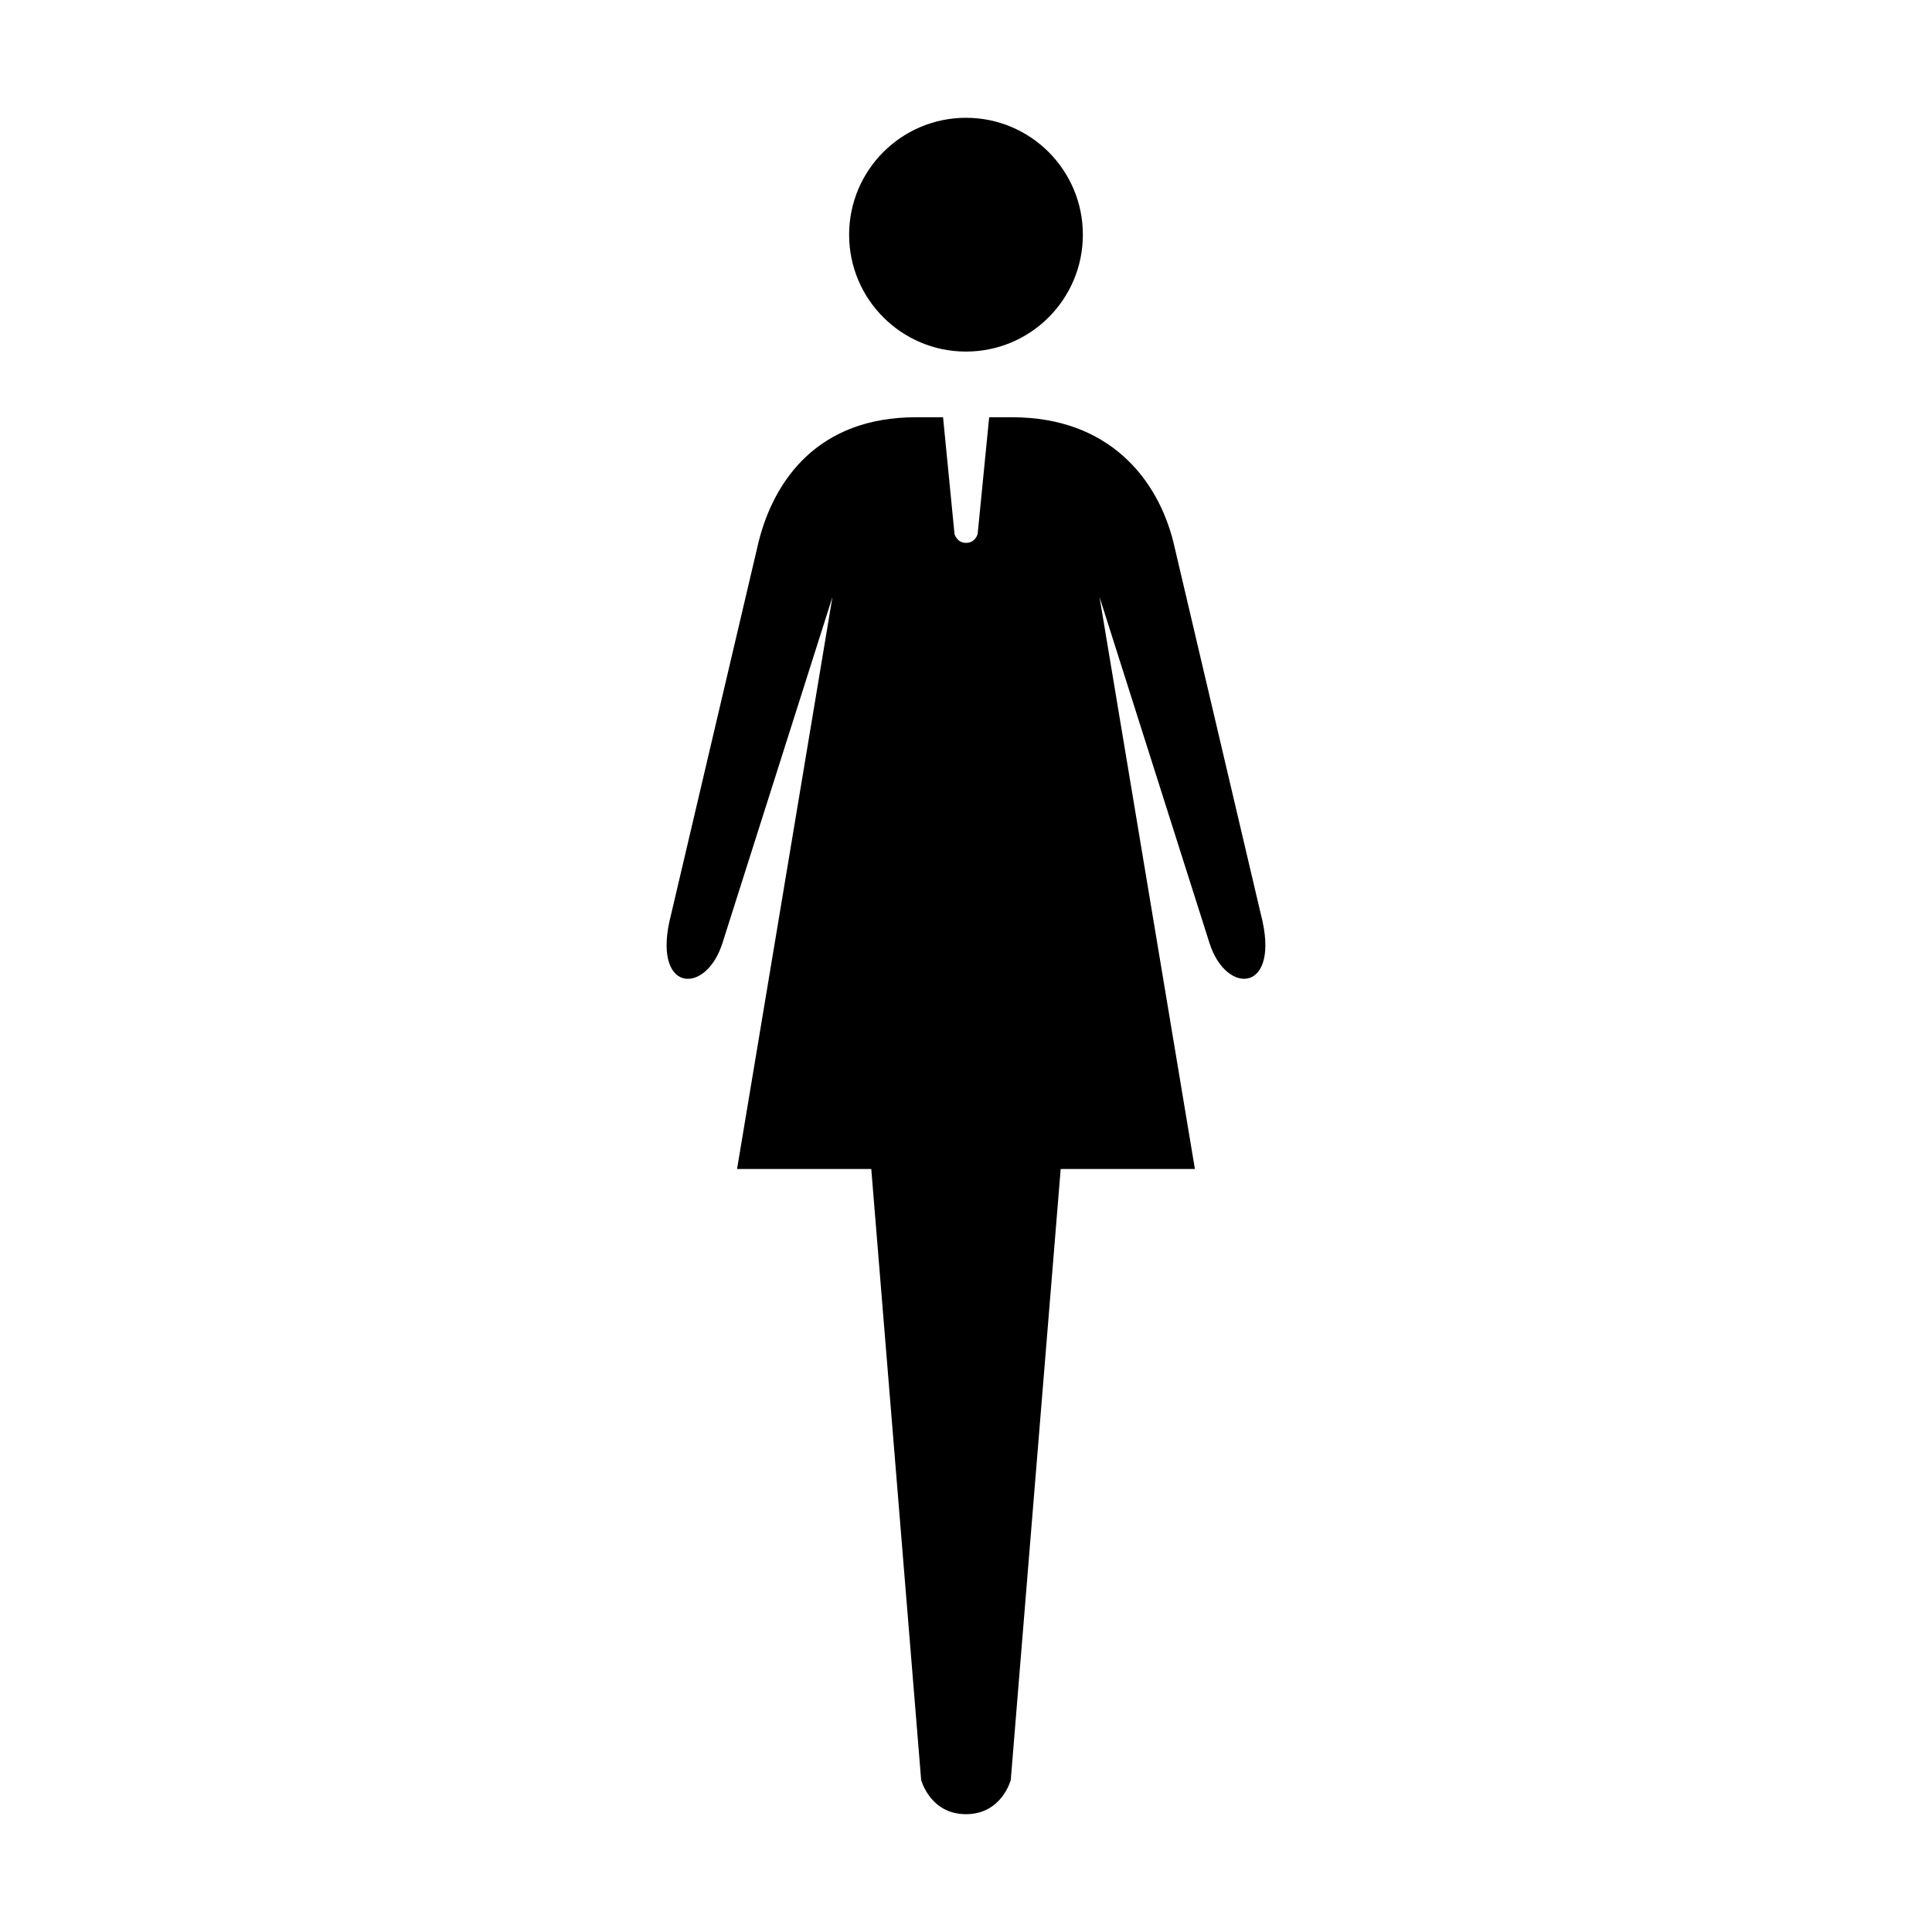
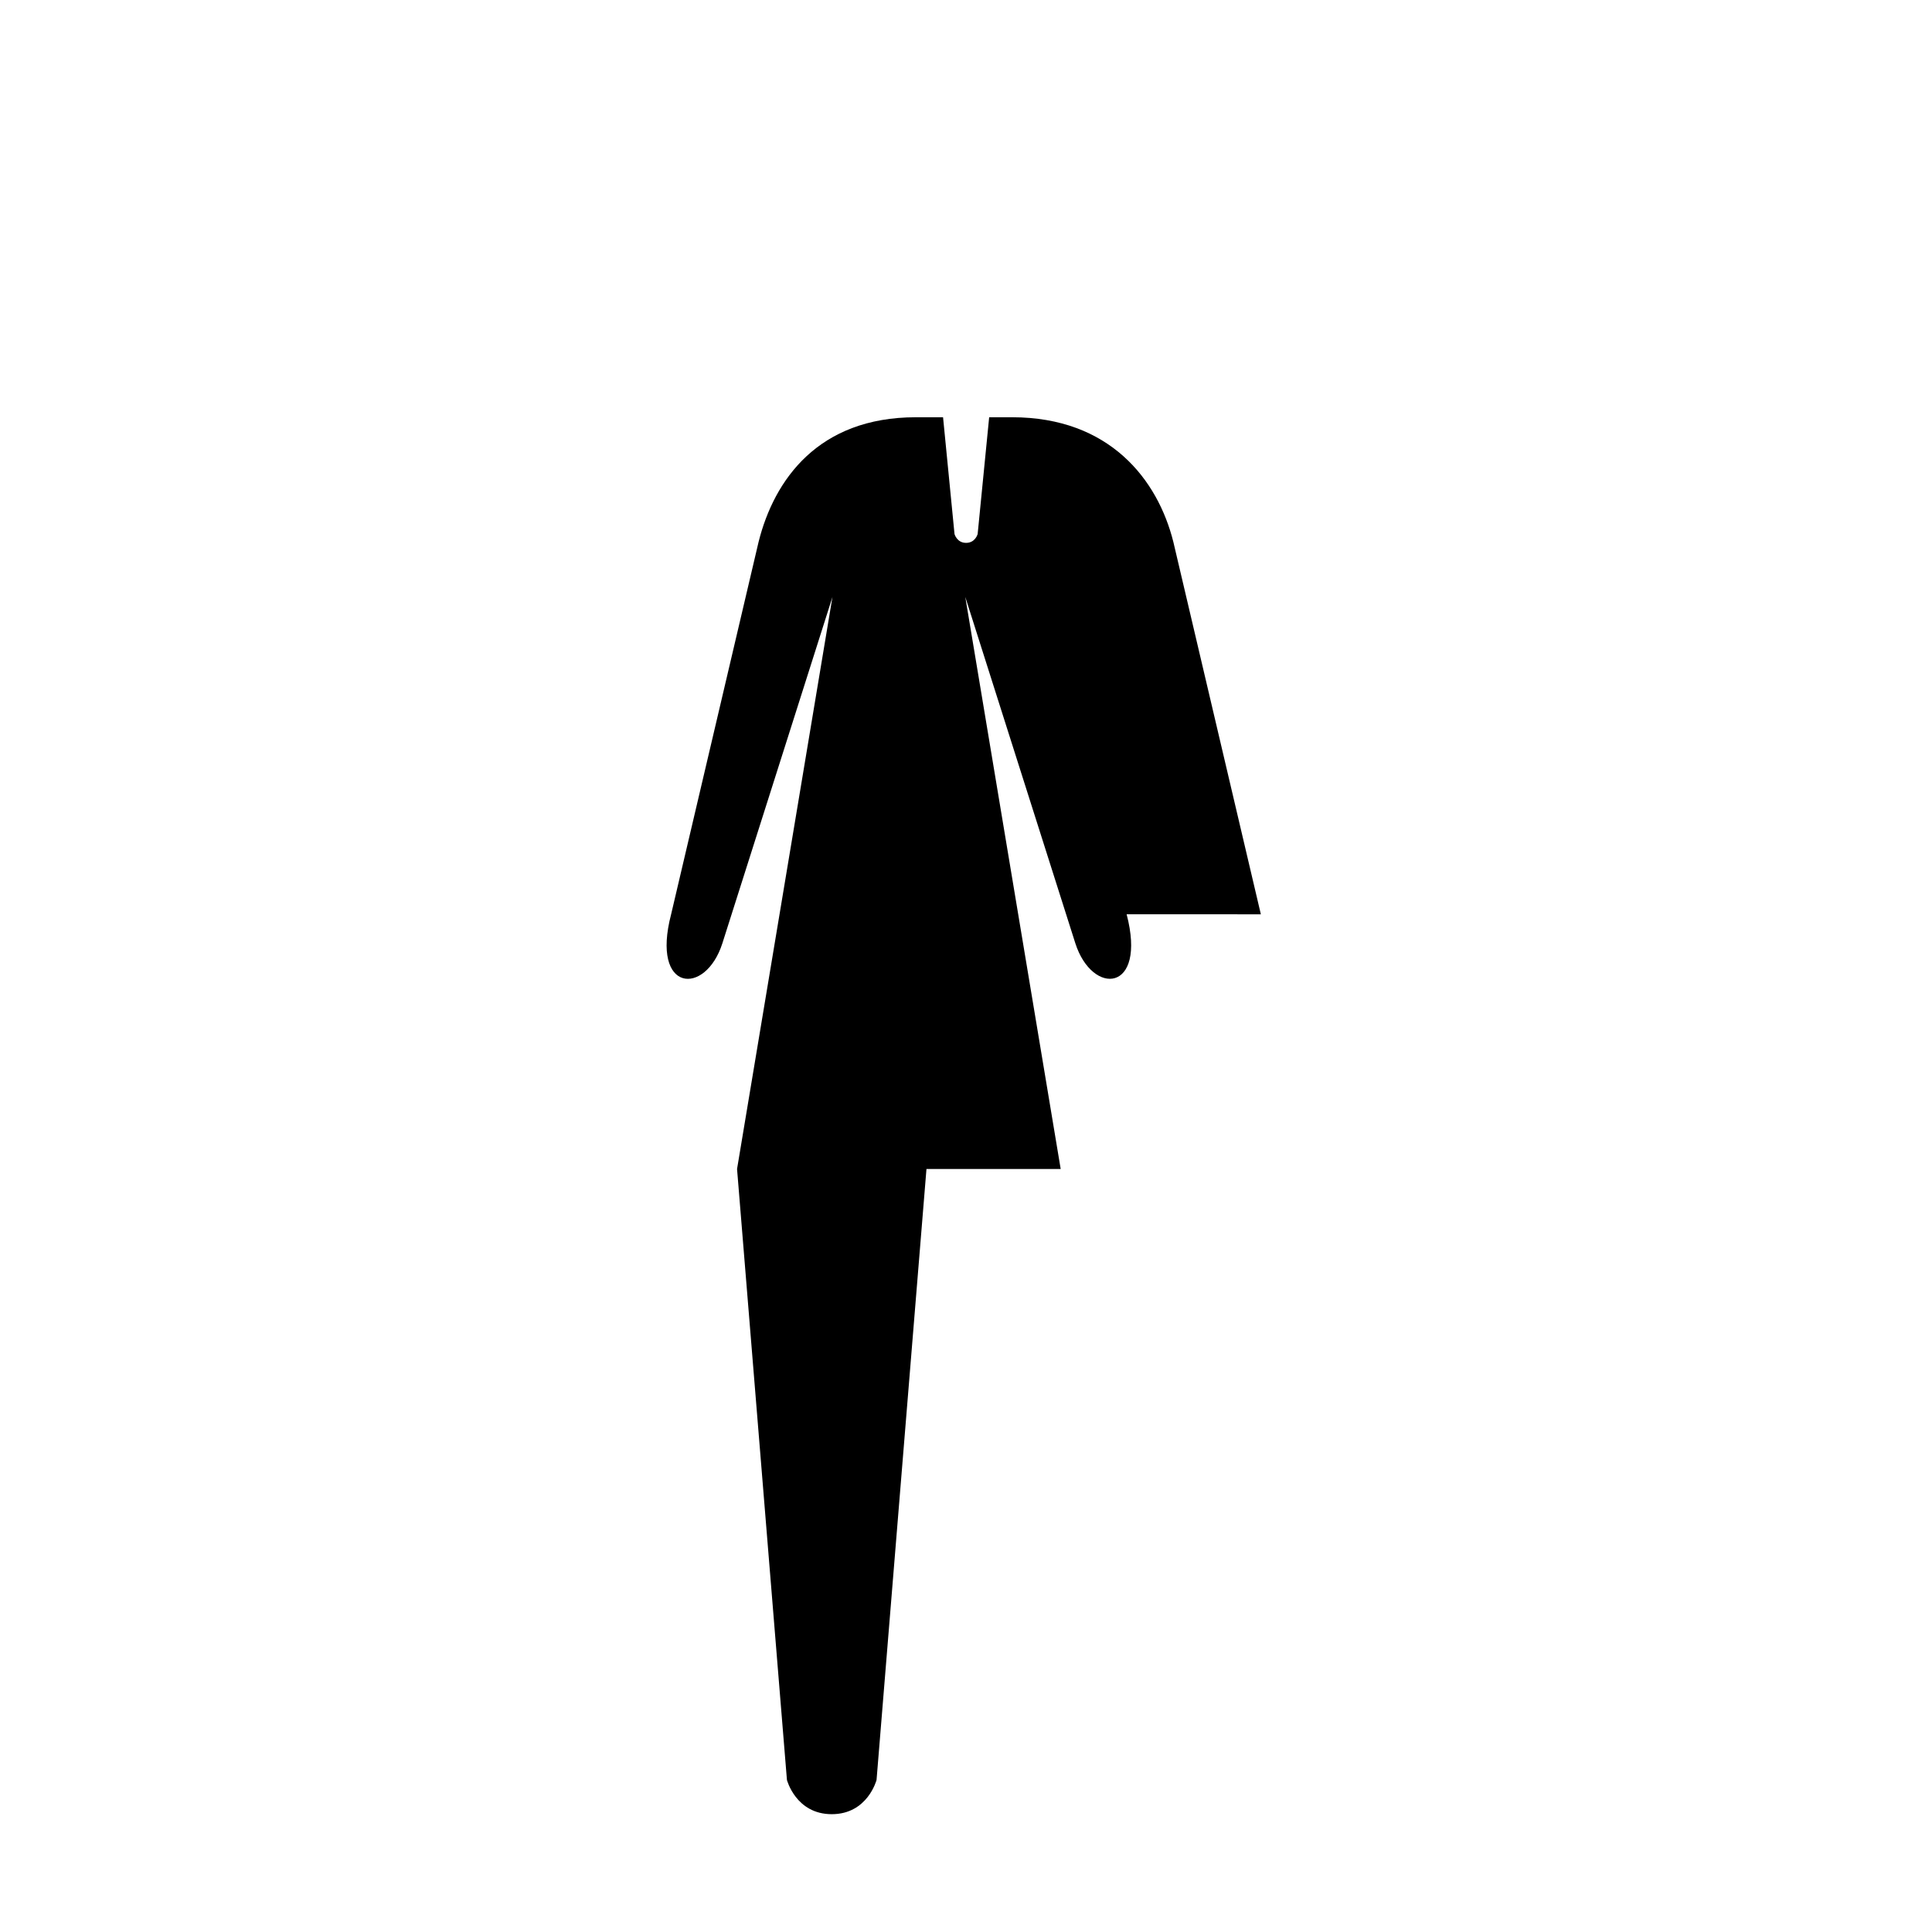
<svg xmlns="http://www.w3.org/2000/svg" fill="#000000" width="800px" height="800px" version="1.1" viewBox="144 144 512 512">
  <g fill-rule="evenodd">
-     <path d="m399.99 237.17c17.117 0 30.98-13.867 30.98-30.973 0-17.109-13.867-30.98-30.98-30.98-17.086 0-30.965 13.867-30.965 30.98-0.004 17.102 13.879 30.973 30.965 30.973" />
-     <path d="m478.14 386.3-23.188-98.676c-4.129-16.504-16.879-33.047-42.734-33.047h-6.078l-3.051 30.941s-0.605 2.348-3.062 2.348c-2.457 0-3.07-2.348-3.07-2.348l-3.035-30.941h-7.195c-25.855 0-37.562 16.539-41.695 33.047l-23.176 98.676c-5.426 20.781 9.102 21.727 13.586 7.68l29.172-91.785-25.285 151.6h35.57l13.219 161.9s2.352 9.082 11.879 9.082 11.871-9.082 11.871-9.082l13.227-161.9h35.57l-25.285-151.61 29.164 91.785c4.5 14.047 19.023 13.105 13.598-7.676z" />
+     <path d="m478.14 386.3-23.188-98.676c-4.129-16.504-16.879-33.047-42.734-33.047h-6.078l-3.051 30.941s-0.605 2.348-3.062 2.348c-2.457 0-3.07-2.348-3.07-2.348l-3.035-30.941h-7.195c-25.855 0-37.562 16.539-41.695 33.047l-23.176 98.676c-5.426 20.781 9.102 21.727 13.586 7.68l29.172-91.785-25.285 151.6l13.219 161.9s2.352 9.082 11.879 9.082 11.871-9.082 11.871-9.082l13.227-161.9h35.57l-25.285-151.61 29.164 91.785c4.5 14.047 19.023 13.105 13.598-7.676z" />
  </g>
</svg>